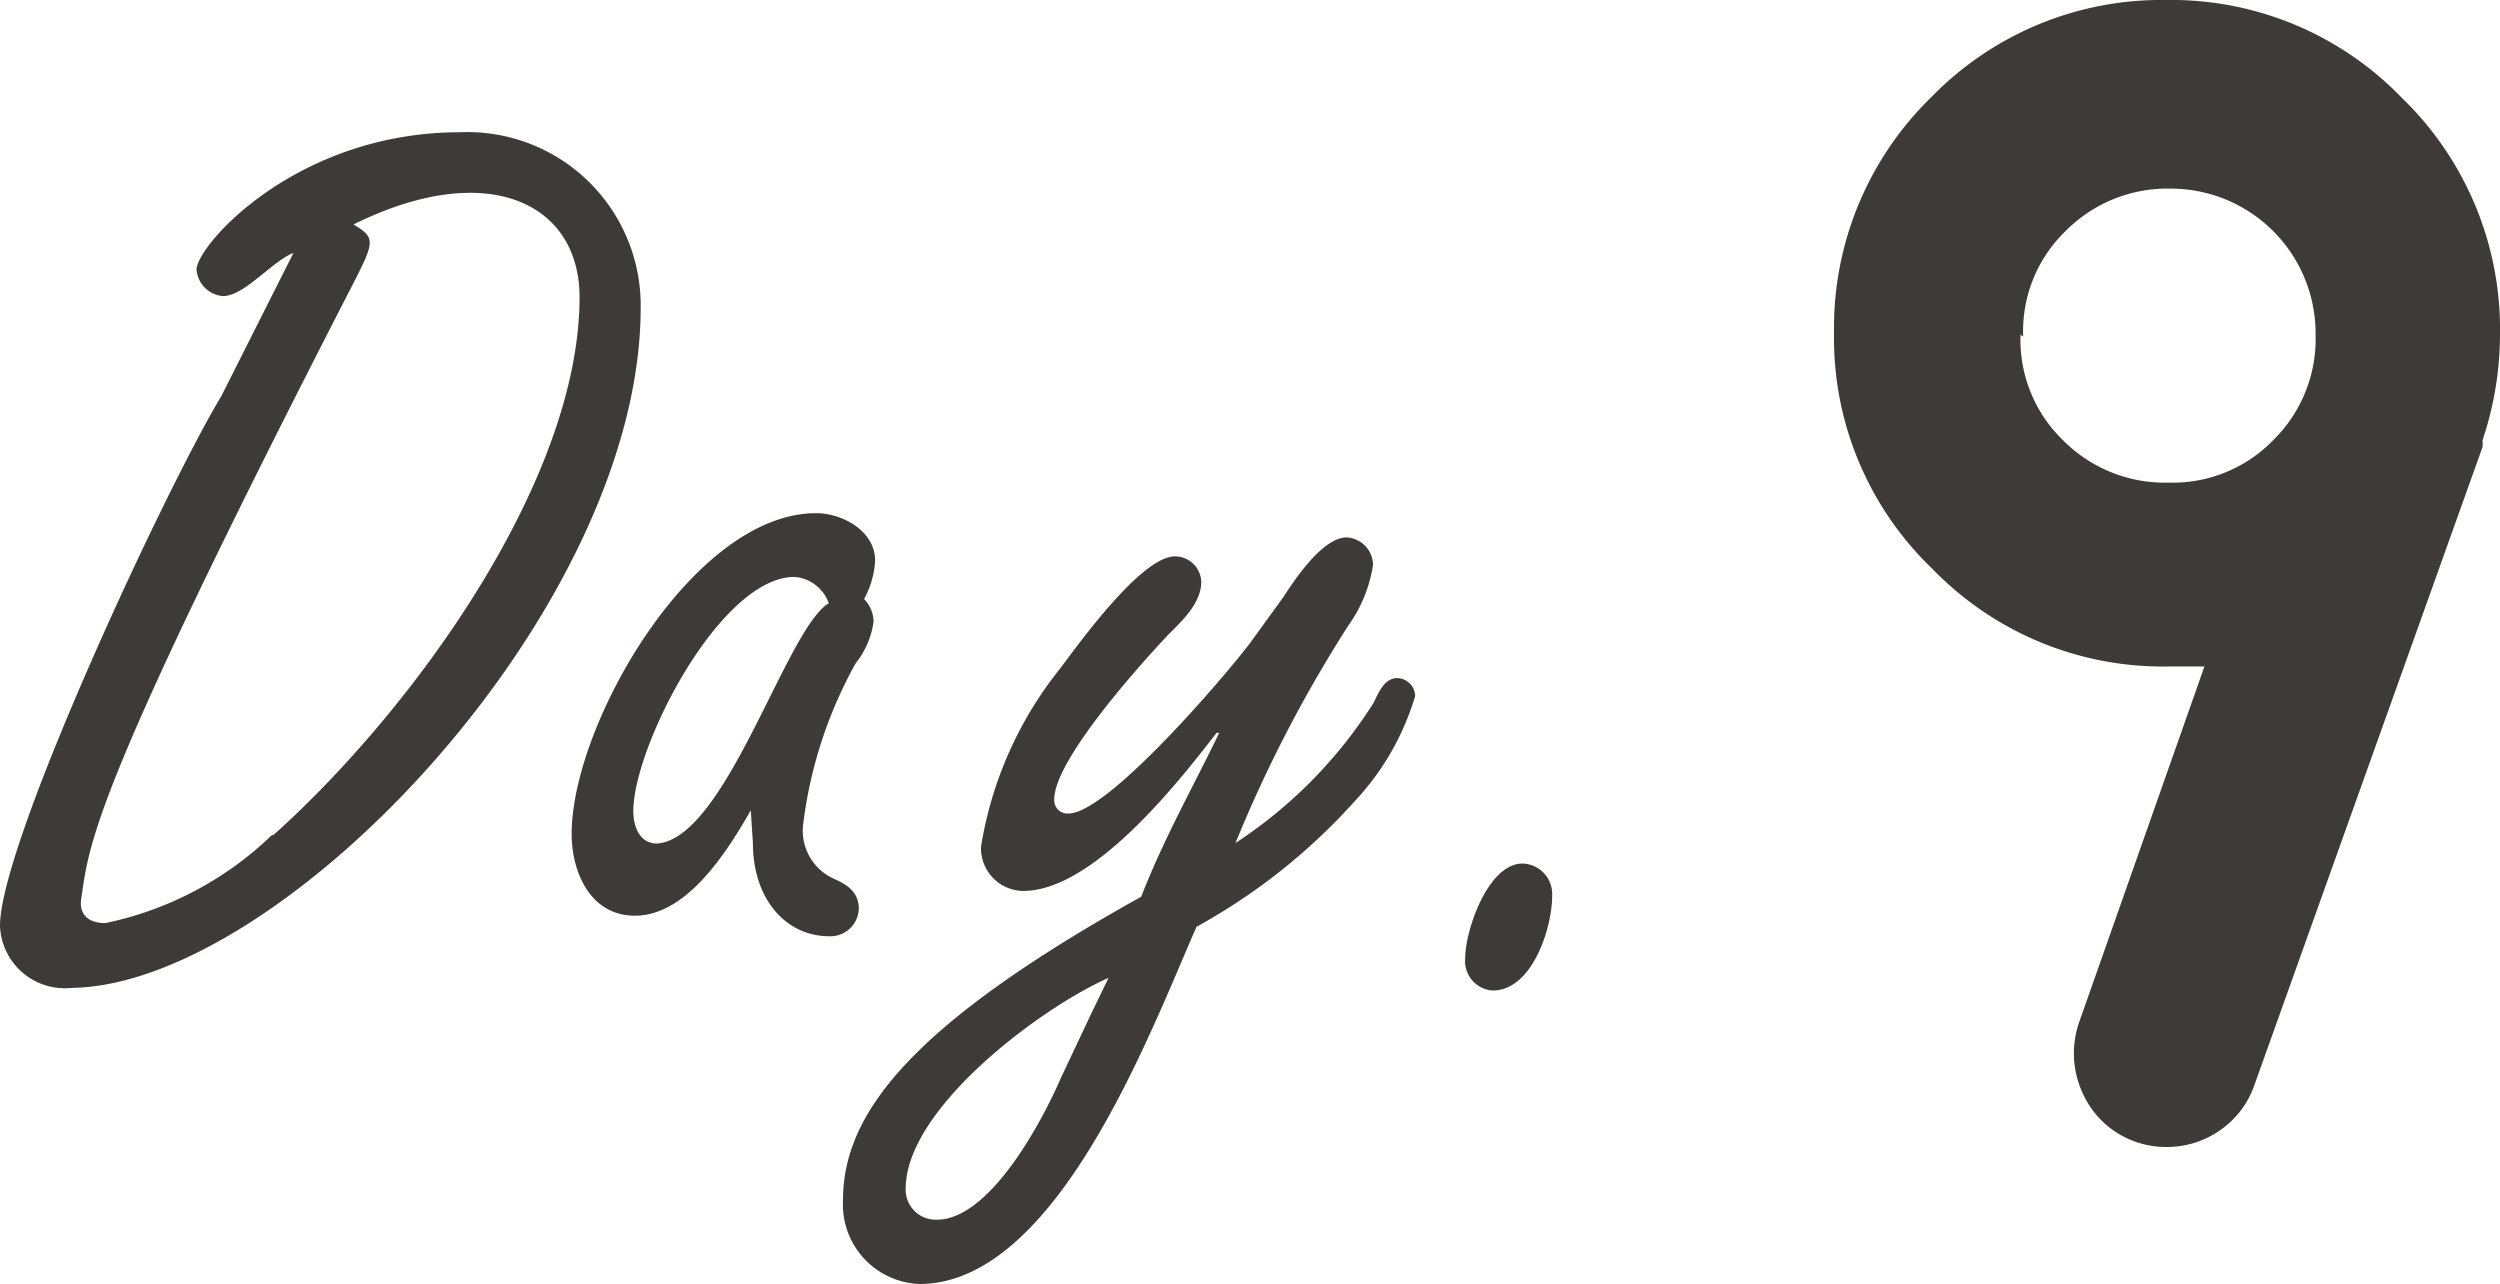
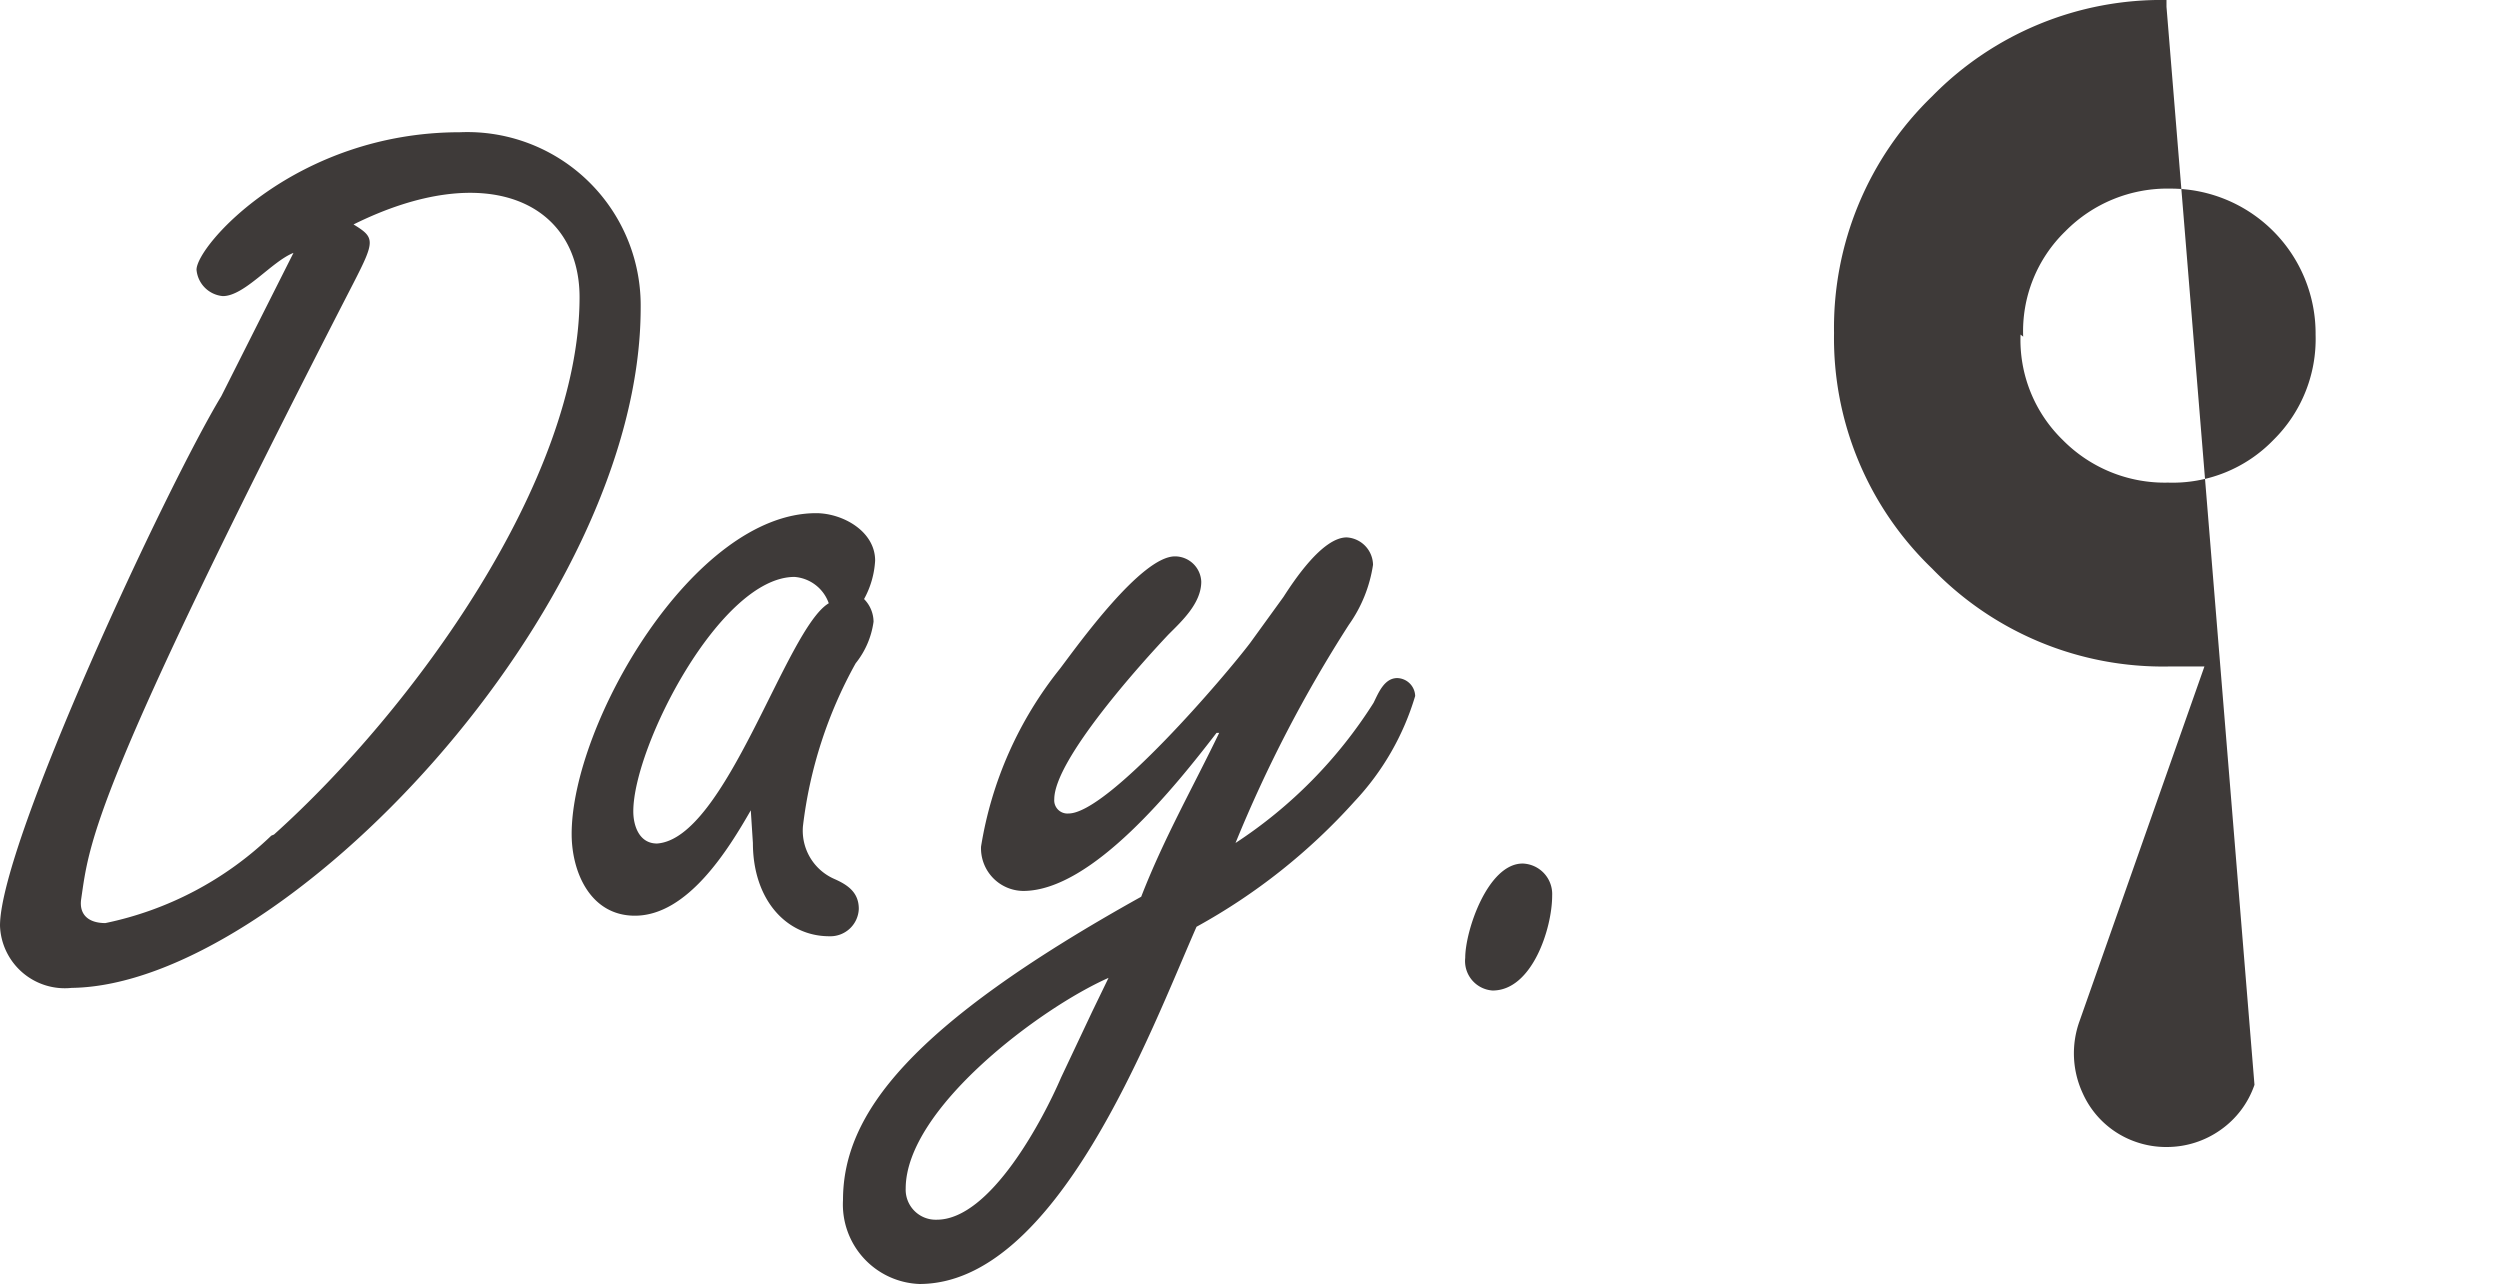
<svg xmlns="http://www.w3.org/2000/svg" id="レイヤー_1" data-name="レイヤー 1" viewBox="0 0 47.45 24.37">
  <defs>
    <style>.cls-1{fill:#3e3a39;}</style>
  </defs>
-   <path class="cls-1" d="M41.12,0a6.08,6.08,0,0,1,4.47,1.86,6.11,6.11,0,0,1,1.86,4.49,6.33,6.33,0,0,1-.33,2s0,.06,0,0l0,.06,0,.07L42.79,20.59a1.73,1.73,0,0,1-.65.86,1.76,1.76,0,0,1-1,.32,1.74,1.74,0,0,1-.61-.1,1.72,1.72,0,0,1-1-.92,1.8,1.8,0,0,1-.06-1.37l2.37-6.73-.68,0a6.09,6.09,0,0,1-4.49-1.86,6.06,6.06,0,0,1-1.86-4.47,6.11,6.11,0,0,1,1.86-4.49A6.09,6.09,0,0,1,41.12,0M38.35,6.35a2.65,2.65,0,0,0,.8,2,2.72,2.72,0,0,0,2,.81,2.66,2.66,0,0,0,2-.81,2.69,2.69,0,0,0,.8-2,2.75,2.75,0,0,0-2.75-2.77,2.72,2.72,0,0,0-2,.81,2.64,2.64,0,0,0-.8,2m-9.5,10c-.66,0-1.09,1.27-1.09,1.79a.56.56,0,0,0,.52.62c.75,0,1.13-1.18,1.13-1.8a.58.58,0,0,0-.56-.61M20.73,19.2l-.59,1.25c-.34.79-1.34,2.7-2.36,2.7a.57.57,0,0,1-.59-.59c0-1.52,2.56-3.43,3.85-4Zm3-7c-.46.61-2.7,3.24-3.45,3.24a.25.25,0,0,1-.27-.27c0-.75,1.65-2.58,2.17-3.13.25-.25.62-.59.62-1a.5.5,0,0,0-.5-.48c-.64,0-1.84,1.68-2.18,2.13a7.23,7.23,0,0,0-1.5,3.38.81.81,0,0,0,.8.84c1.31,0,2.9-2,3.67-3l.05,0c-.48,1-1.05,2-1.48,3.11C17.26,19.47,16,21.15,16,22.78a1.51,1.51,0,0,0,1.45,1.59c2.61,0,4.38-4.78,5.26-6.78a11.43,11.43,0,0,0,3-2.38,5,5,0,0,0,1.15-2,.35.35,0,0,0-.34-.34c-.25,0-.36.29-.45.47A8.79,8.79,0,0,1,23.45,16a25.38,25.38,0,0,1,2.15-4.14,2.64,2.64,0,0,0,.46-1.14.53.53,0,0,0-.5-.52c-.46,0-1,.82-1.2,1.13Zm-8-.75c-.81.48-1.95,4.47-3.26,4.56-.34,0-.45-.34-.45-.61,0-1.23,1.65-4.45,3.06-4.45a.75.75,0,0,1,.65.5M14.29,16c0,1.07.63,1.77,1.45,1.77a.54.54,0,0,0,.56-.52c0-.32-.22-.46-.47-.57a1,1,0,0,1-.59-1,8.38,8.38,0,0,1,1-3.09,1.61,1.61,0,0,0,.34-.79.62.62,0,0,0-.18-.43,1.71,1.71,0,0,0,.21-.73c0-.56-.62-.9-1.12-.9-2.33,0-4.64,4-4.64,6.09,0,.73.36,1.55,1.2,1.55,1,0,1.77-1.25,2.2-2l0,0Zm-9.14-.14A6.43,6.43,0,0,1,2,17.52c-.32,0-.5-.16-.46-.45.16-1.09.18-2,5.17-11.7.41-.8.41-.86,0-1.11C9.25,3,11,3.85,11,5.64c0,3.47-3.15,7.82-5.8,10.2m-1-8.32C3.17,9.22,0,16,0,17.57a1.23,1.23,0,0,0,1.36,1.18c4-.05,10.8-7.19,10.8-12.91A3.29,3.29,0,0,0,8.73,2.51c-3.11,0-5,2.15-5,2.61a.55.55,0,0,0,.5.5c.41,0,.93-.66,1.34-.82Z" />
+   <path class="cls-1" d="M41.12,0s0,.06,0,0l0,.06,0,.07L42.79,20.59a1.73,1.73,0,0,1-.65.86,1.76,1.76,0,0,1-1,.32,1.74,1.74,0,0,1-.61-.1,1.72,1.72,0,0,1-1-.92,1.8,1.8,0,0,1-.06-1.37l2.37-6.73-.68,0a6.09,6.09,0,0,1-4.49-1.86,6.06,6.06,0,0,1-1.86-4.47,6.11,6.11,0,0,1,1.86-4.49A6.09,6.09,0,0,1,41.12,0M38.35,6.35a2.65,2.65,0,0,0,.8,2,2.72,2.72,0,0,0,2,.81,2.66,2.66,0,0,0,2-.81,2.69,2.69,0,0,0,.8-2,2.75,2.75,0,0,0-2.75-2.77,2.72,2.72,0,0,0-2,.81,2.64,2.64,0,0,0-.8,2m-9.5,10c-.66,0-1.09,1.27-1.09,1.79a.56.56,0,0,0,.52.62c.75,0,1.13-1.18,1.13-1.8a.58.58,0,0,0-.56-.61M20.73,19.2l-.59,1.25c-.34.79-1.34,2.7-2.36,2.7a.57.57,0,0,1-.59-.59c0-1.52,2.56-3.43,3.85-4Zm3-7c-.46.61-2.7,3.24-3.45,3.24a.25.25,0,0,1-.27-.27c0-.75,1.65-2.58,2.17-3.13.25-.25.62-.59.62-1a.5.5,0,0,0-.5-.48c-.64,0-1.84,1.68-2.18,2.13a7.23,7.23,0,0,0-1.5,3.38.81.81,0,0,0,.8.84c1.31,0,2.9-2,3.67-3l.05,0c-.48,1-1.05,2-1.48,3.11C17.26,19.47,16,21.15,16,22.78a1.51,1.51,0,0,0,1.45,1.59c2.61,0,4.38-4.78,5.26-6.78a11.43,11.43,0,0,0,3-2.38,5,5,0,0,0,1.15-2,.35.35,0,0,0-.34-.34c-.25,0-.36.29-.45.47A8.79,8.79,0,0,1,23.45,16a25.38,25.38,0,0,1,2.15-4.14,2.64,2.64,0,0,0,.46-1.14.53.53,0,0,0-.5-.52c-.46,0-1,.82-1.2,1.13Zm-8-.75c-.81.48-1.95,4.47-3.26,4.56-.34,0-.45-.34-.45-.61,0-1.23,1.65-4.45,3.06-4.45a.75.75,0,0,1,.65.5M14.29,16c0,1.07.63,1.77,1.45,1.77a.54.54,0,0,0,.56-.52c0-.32-.22-.46-.47-.57a1,1,0,0,1-.59-1,8.38,8.38,0,0,1,1-3.09,1.61,1.61,0,0,0,.34-.79.62.62,0,0,0-.18-.43,1.71,1.71,0,0,0,.21-.73c0-.56-.62-.9-1.12-.9-2.33,0-4.64,4-4.64,6.09,0,.73.36,1.55,1.2,1.55,1,0,1.77-1.25,2.2-2l0,0Zm-9.14-.14A6.43,6.43,0,0,1,2,17.52c-.32,0-.5-.16-.46-.45.16-1.09.18-2,5.17-11.7.41-.8.41-.86,0-1.11C9.25,3,11,3.85,11,5.64c0,3.47-3.15,7.82-5.8,10.2m-1-8.32C3.17,9.22,0,16,0,17.57a1.23,1.23,0,0,0,1.36,1.18c4-.05,10.8-7.19,10.8-12.91A3.29,3.29,0,0,0,8.73,2.51c-3.11,0-5,2.15-5,2.61a.55.55,0,0,0,.5.5c.41,0,.93-.66,1.34-.82Z" />
</svg>